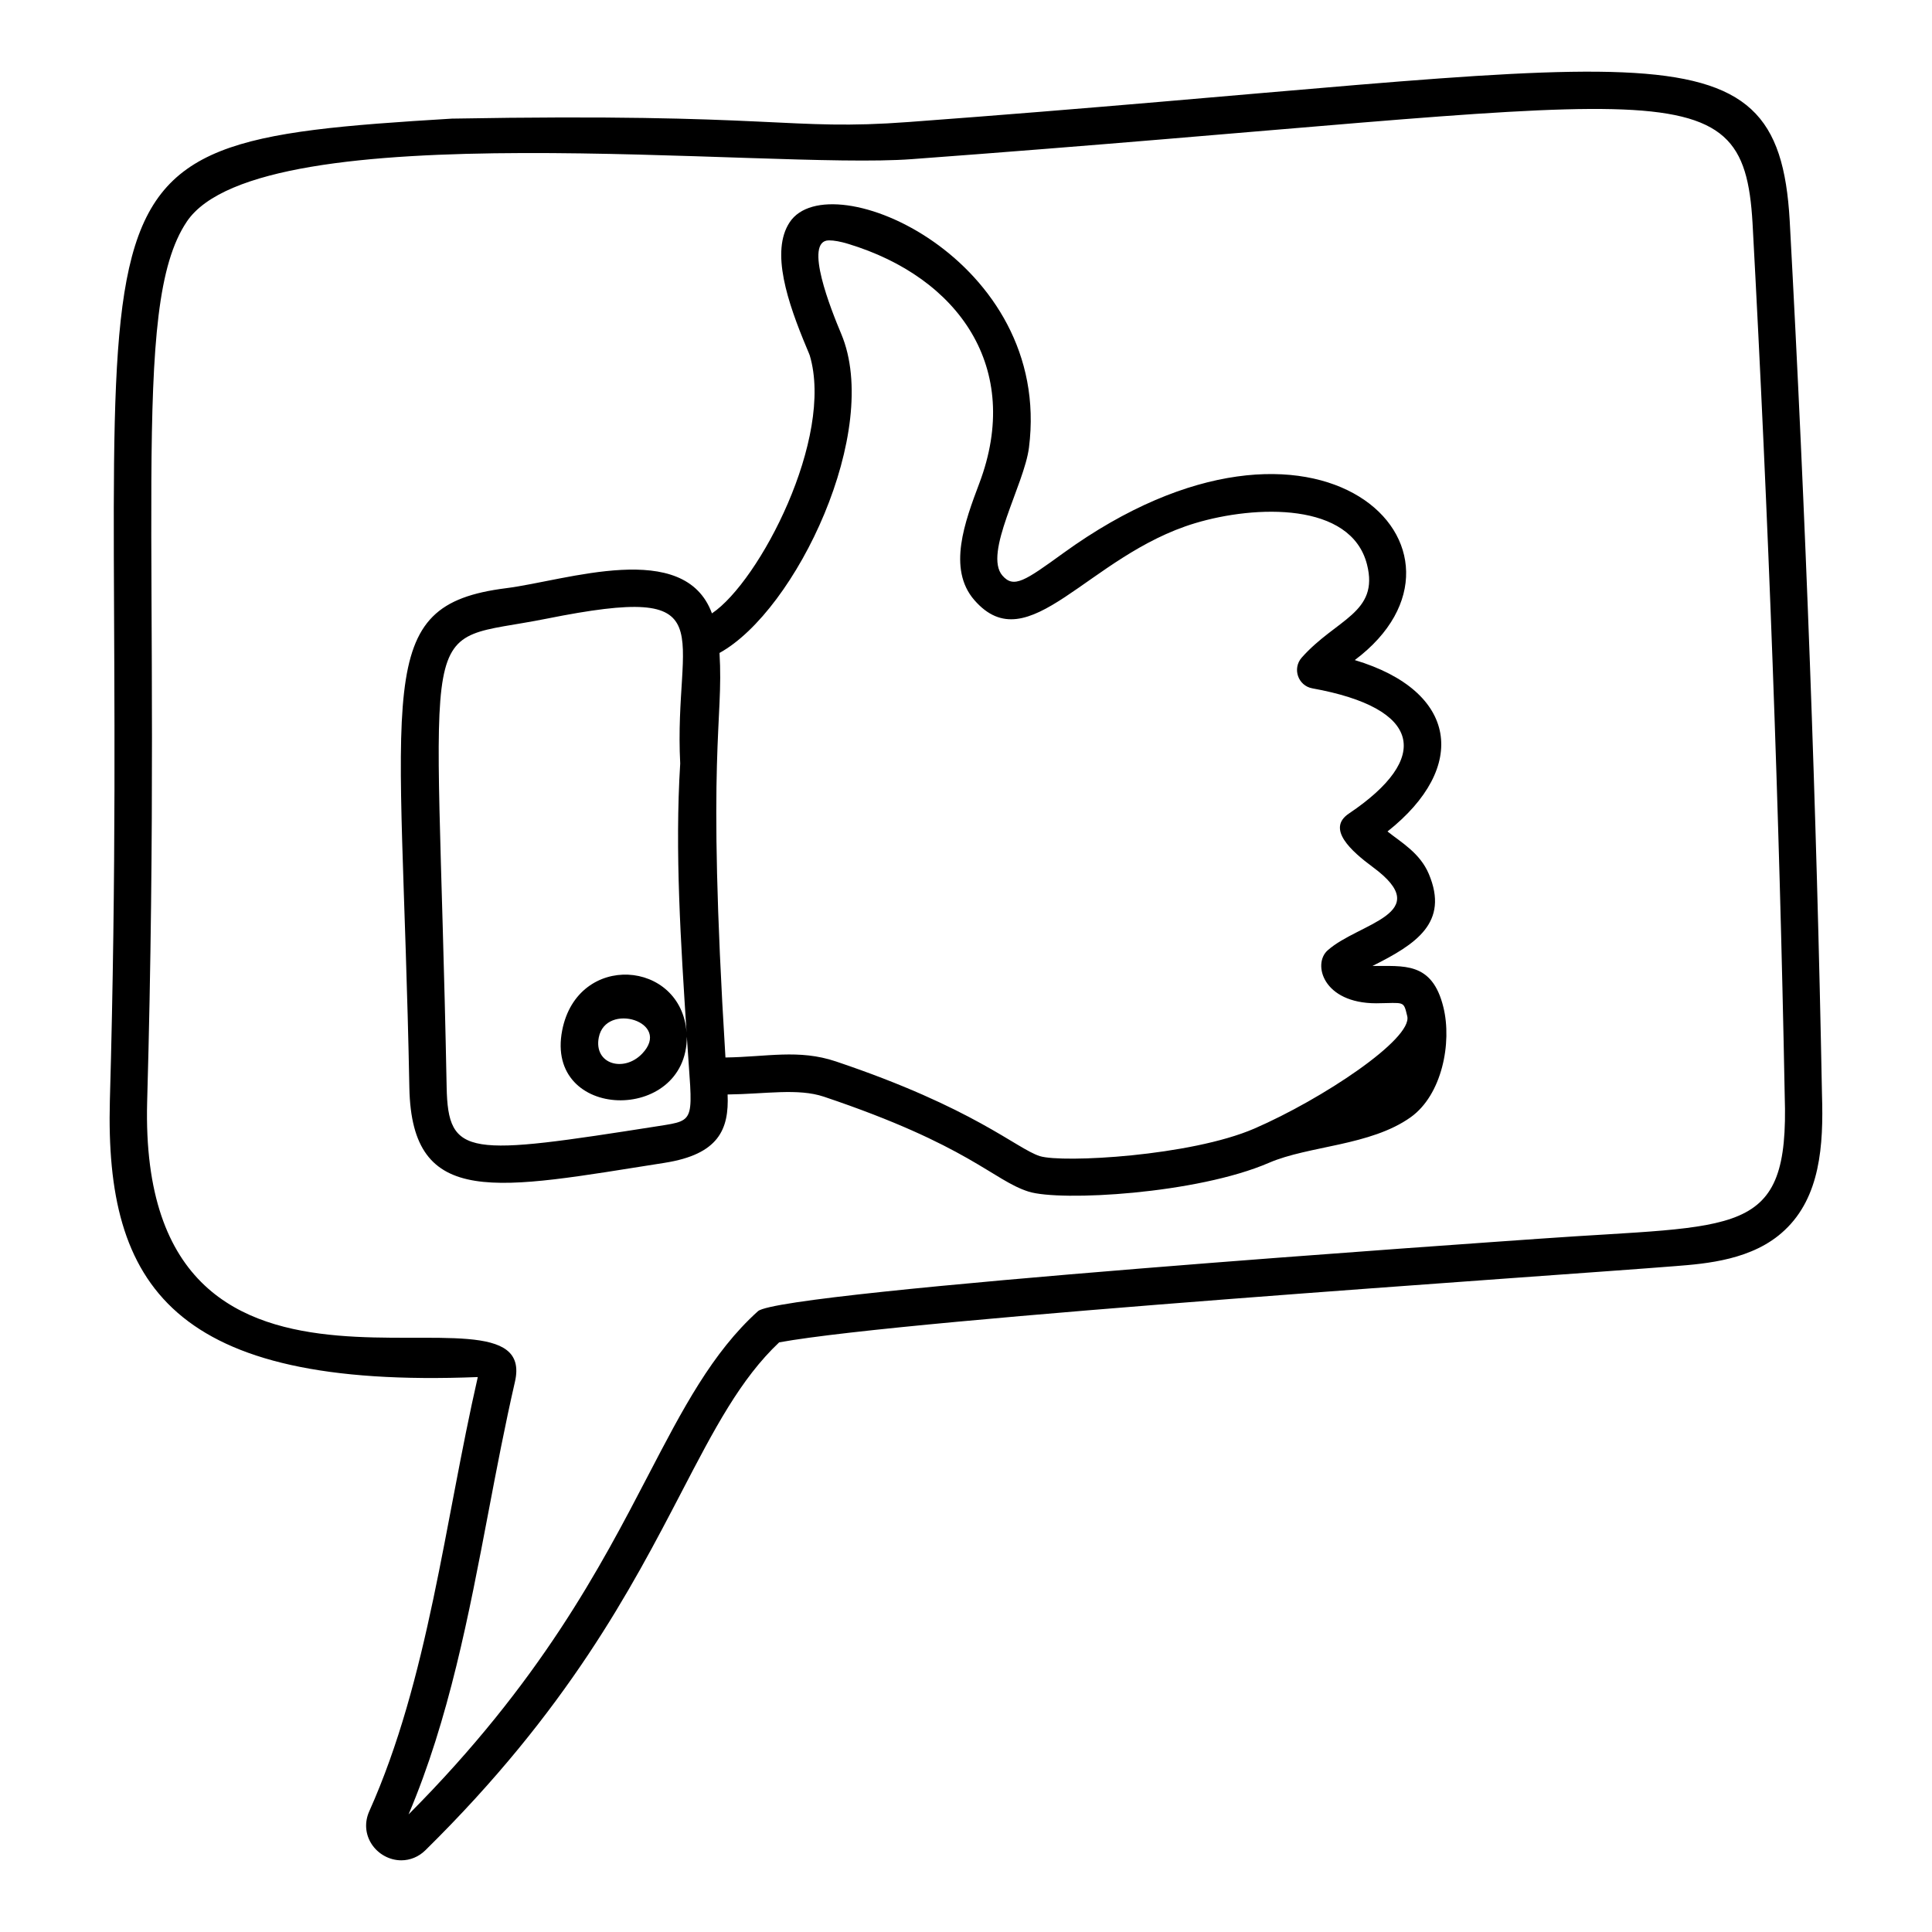
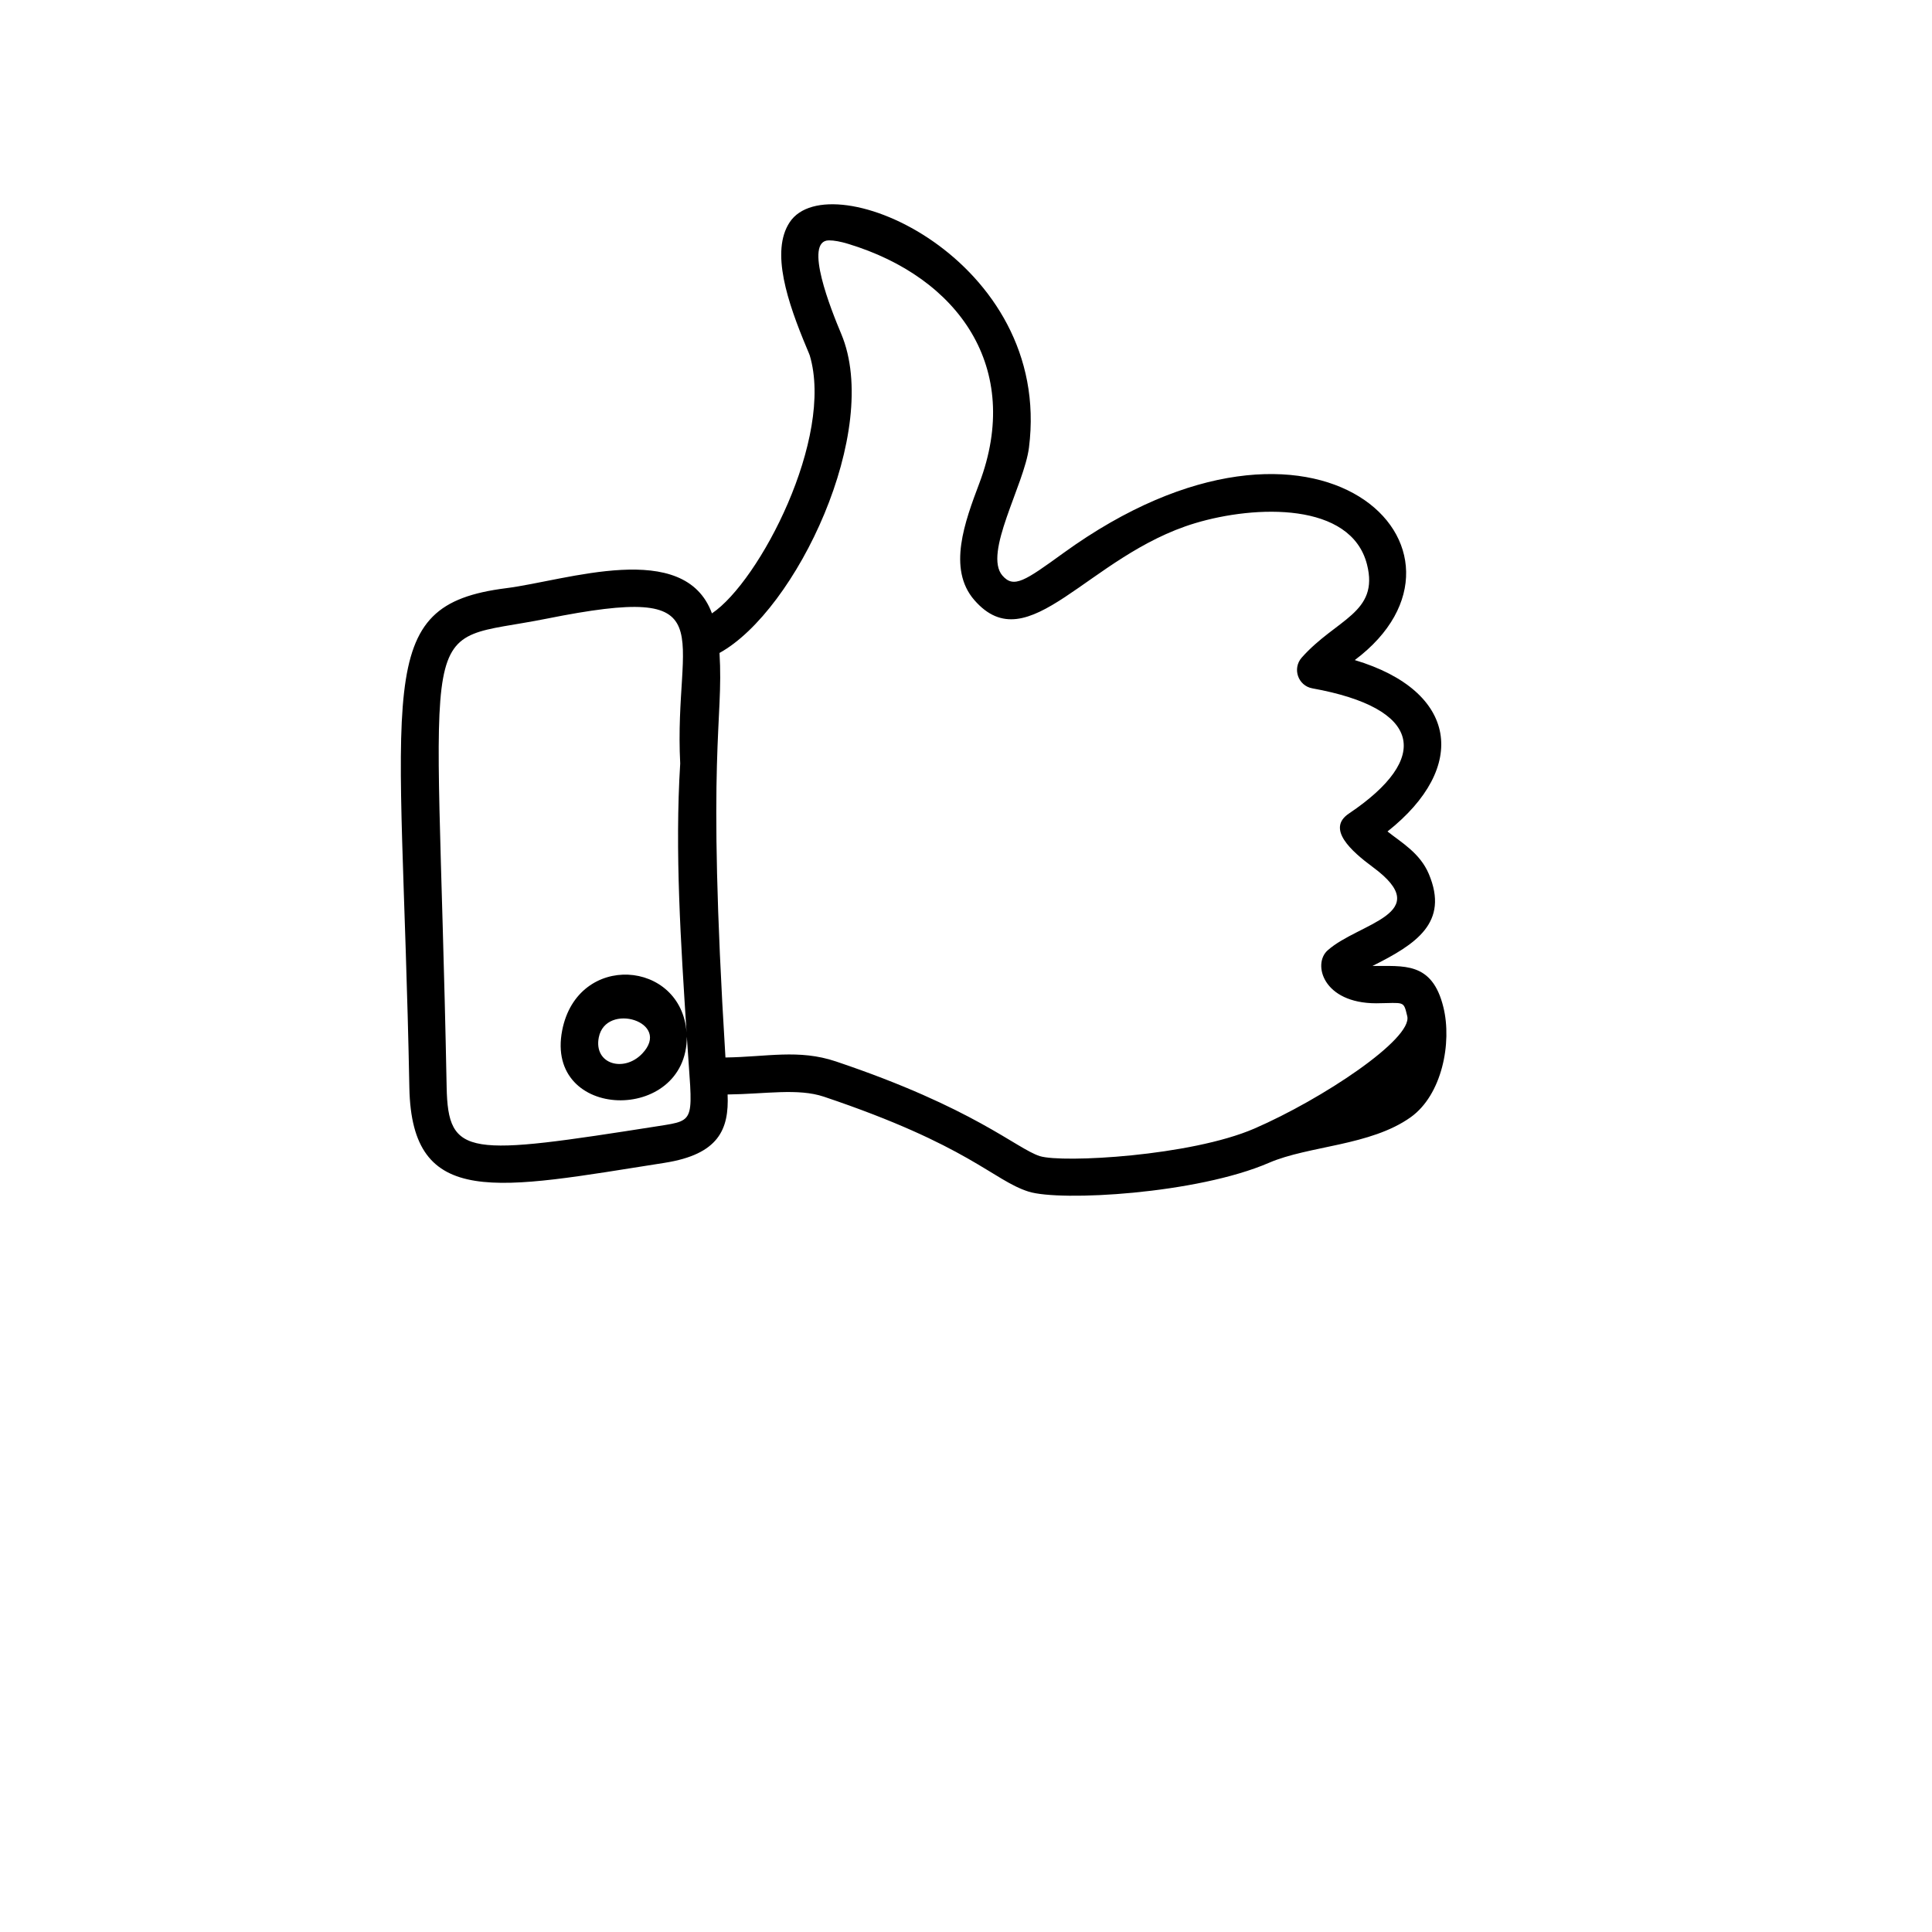
<svg xmlns="http://www.w3.org/2000/svg" fill="#000000" width="800px" height="800px" version="1.1" viewBox="144 144 512 512">
  <g>
-     <path d="m270.62 508.94c-8.805 38.516-13.066 79.992-28.758 115.06-1.301 2.898-1.082 6.066 0.617 8.691 1.727 2.656 4.738 4.312 7.863 4.312 2.383 0 4.648-0.949 6.387-2.664 37.844-37.258 54.508-69.238 67.887-94.934 8.691-16.707 15.629-30.012 25.875-39.668 34.629-6.316 205.14-17.613 237.45-20.199 8.23-0.645 20.656-1.625 28.98-9.496 9.453-8.832 10.352-22.492 9.926-35.871-1.418-75.219-4.293-153.12-8.559-231.73-3.168-55.383-37.051-40.629-233.4-26.113-32.32 2.422-34.594-2.445-121.13-0.891-114.27 6.902-83.633 11.824-90.645 260.33-1.266 48.867 16.598 76.387 97.504 73.168zm-77.117-306.21c19.703-29.266 153.81-13.672 192.12-16.555 200.51-14.832 220.32-26.156 222.82 16.969 4.246 78.32 7.109 156.11 8.527 231.27 1.238 38.016-12.047 34.047-64.926 37.855-12.332 0.887-201.12 13.812-207.17 19.207-12.125 10.922-19.961 25.957-29.027 43.367-12.762 24.508-28.574 54.871-63.574 89.996 10.719-25.23 16.016-53.062 21.145-80.012 2.172-11.438 4.43-23.258 7.051-34.652 7.371-32.148-100.05 24.215-97.473-74.145 4.227-150.04-4.758-210.64 10.512-233.3z" />
    <path d="m320.13 452.16c14.332-2.25 17.102-8.871 16.691-18.113 10.043-0.117 18.621-1.715 25.512 0.586 38.555 12.957 44.793 22.168 54.254 25.16 8.426 2.644 44.59 0.629 63.719-7.644 10.512-4.547 26.867-4.469 37.527-12.062 8.324-5.93 10.996-19.754 8.684-29.148-2.988-12.262-10.68-10.84-18.793-10.953 11.441-5.719 20.391-11.434 14.926-24.383-2.348-5.551-7.309-8.355-10.949-11.254 21.559-17.074 18.633-37.23-8.672-45.422 38.27-28.703-9.453-77.41-77.254-28.34-10.125 7.328-13.105 9.426-16.121 5.953-5.117-5.887 5.785-24.043 7.031-33.918 6.328-49.859-52.73-75.82-63.402-59.738-5.133 7.719-0.578 21.246 4.555 33.465 0.367 0.887 0.656 1.543 0.754 1.844 6.508 21.828-13.332 59.914-25.922 68.359-7.266-19.812-38.57-8.688-54.535-6.676-35.918 4.547-27.691 25.148-25.652 132.4 0.641 32.277 23.312 26.844 67.648 19.887zm14.547-135.12c20.336-11.227 43.012-58.91 32.273-84.52-2.637-6.273-10.102-24.82-3.262-24.82 1.352 0 3.066 0.312 5.086 0.926 29.285 8.883 46.305 32.898 34.75 63.465-3.793 10.086-8.52 22.637-1.32 30.93 14.414 16.566 30.039-11.836 58.547-20.383 15.953-4.789 41.273-5.66 45.516 10.941 3.289 12.883-8.227 14.441-17.309 24.707-2.531 2.883-0.969 7.445 2.828 8.133 29.004 5.242 31.617 18.445 9.688 33.18-6 4.019 0.551 9.914 6.375 14.219 16.82 12.414-3.883 14.738-12.031 22.055-4.008 3.578-1.246 14.008 12.898 14.008 7.562-0.074 7.195-0.789 8.219 3.414 1.477 6.031-22.602 22.027-40.535 29.797-16.859 7.293-50.824 9.152-56.832 7.293-6.207-1.973-17.344-12.758-54.082-25.105-9.824-3.293-18.27-1.18-29.234-1.035-5.066-82.086-0.449-88.508-1.574-107.2zm-45.82-9.082c48.207-9.656 33.582 3.125 35.406 38.383-1.461 23.328 0.172 47.707 1.691 71.344-1.371-19.344-28.891-21.469-32.969-0.629-4.703 24.059 33.066 24.789 33.031 1.664 1.441 22.574 2.816 22.082-7.41 23.684-50.609 7.941-55.871 8.359-56.242-10.328-2.539-130.46-8.816-117.03 26.492-124.12zm25.305 115.29c-4.84 5.043-12.852 2.777-11.48-4.301 1.852-9.539 19.547-4.113 11.48 4.301z" />
  </g>
</svg>